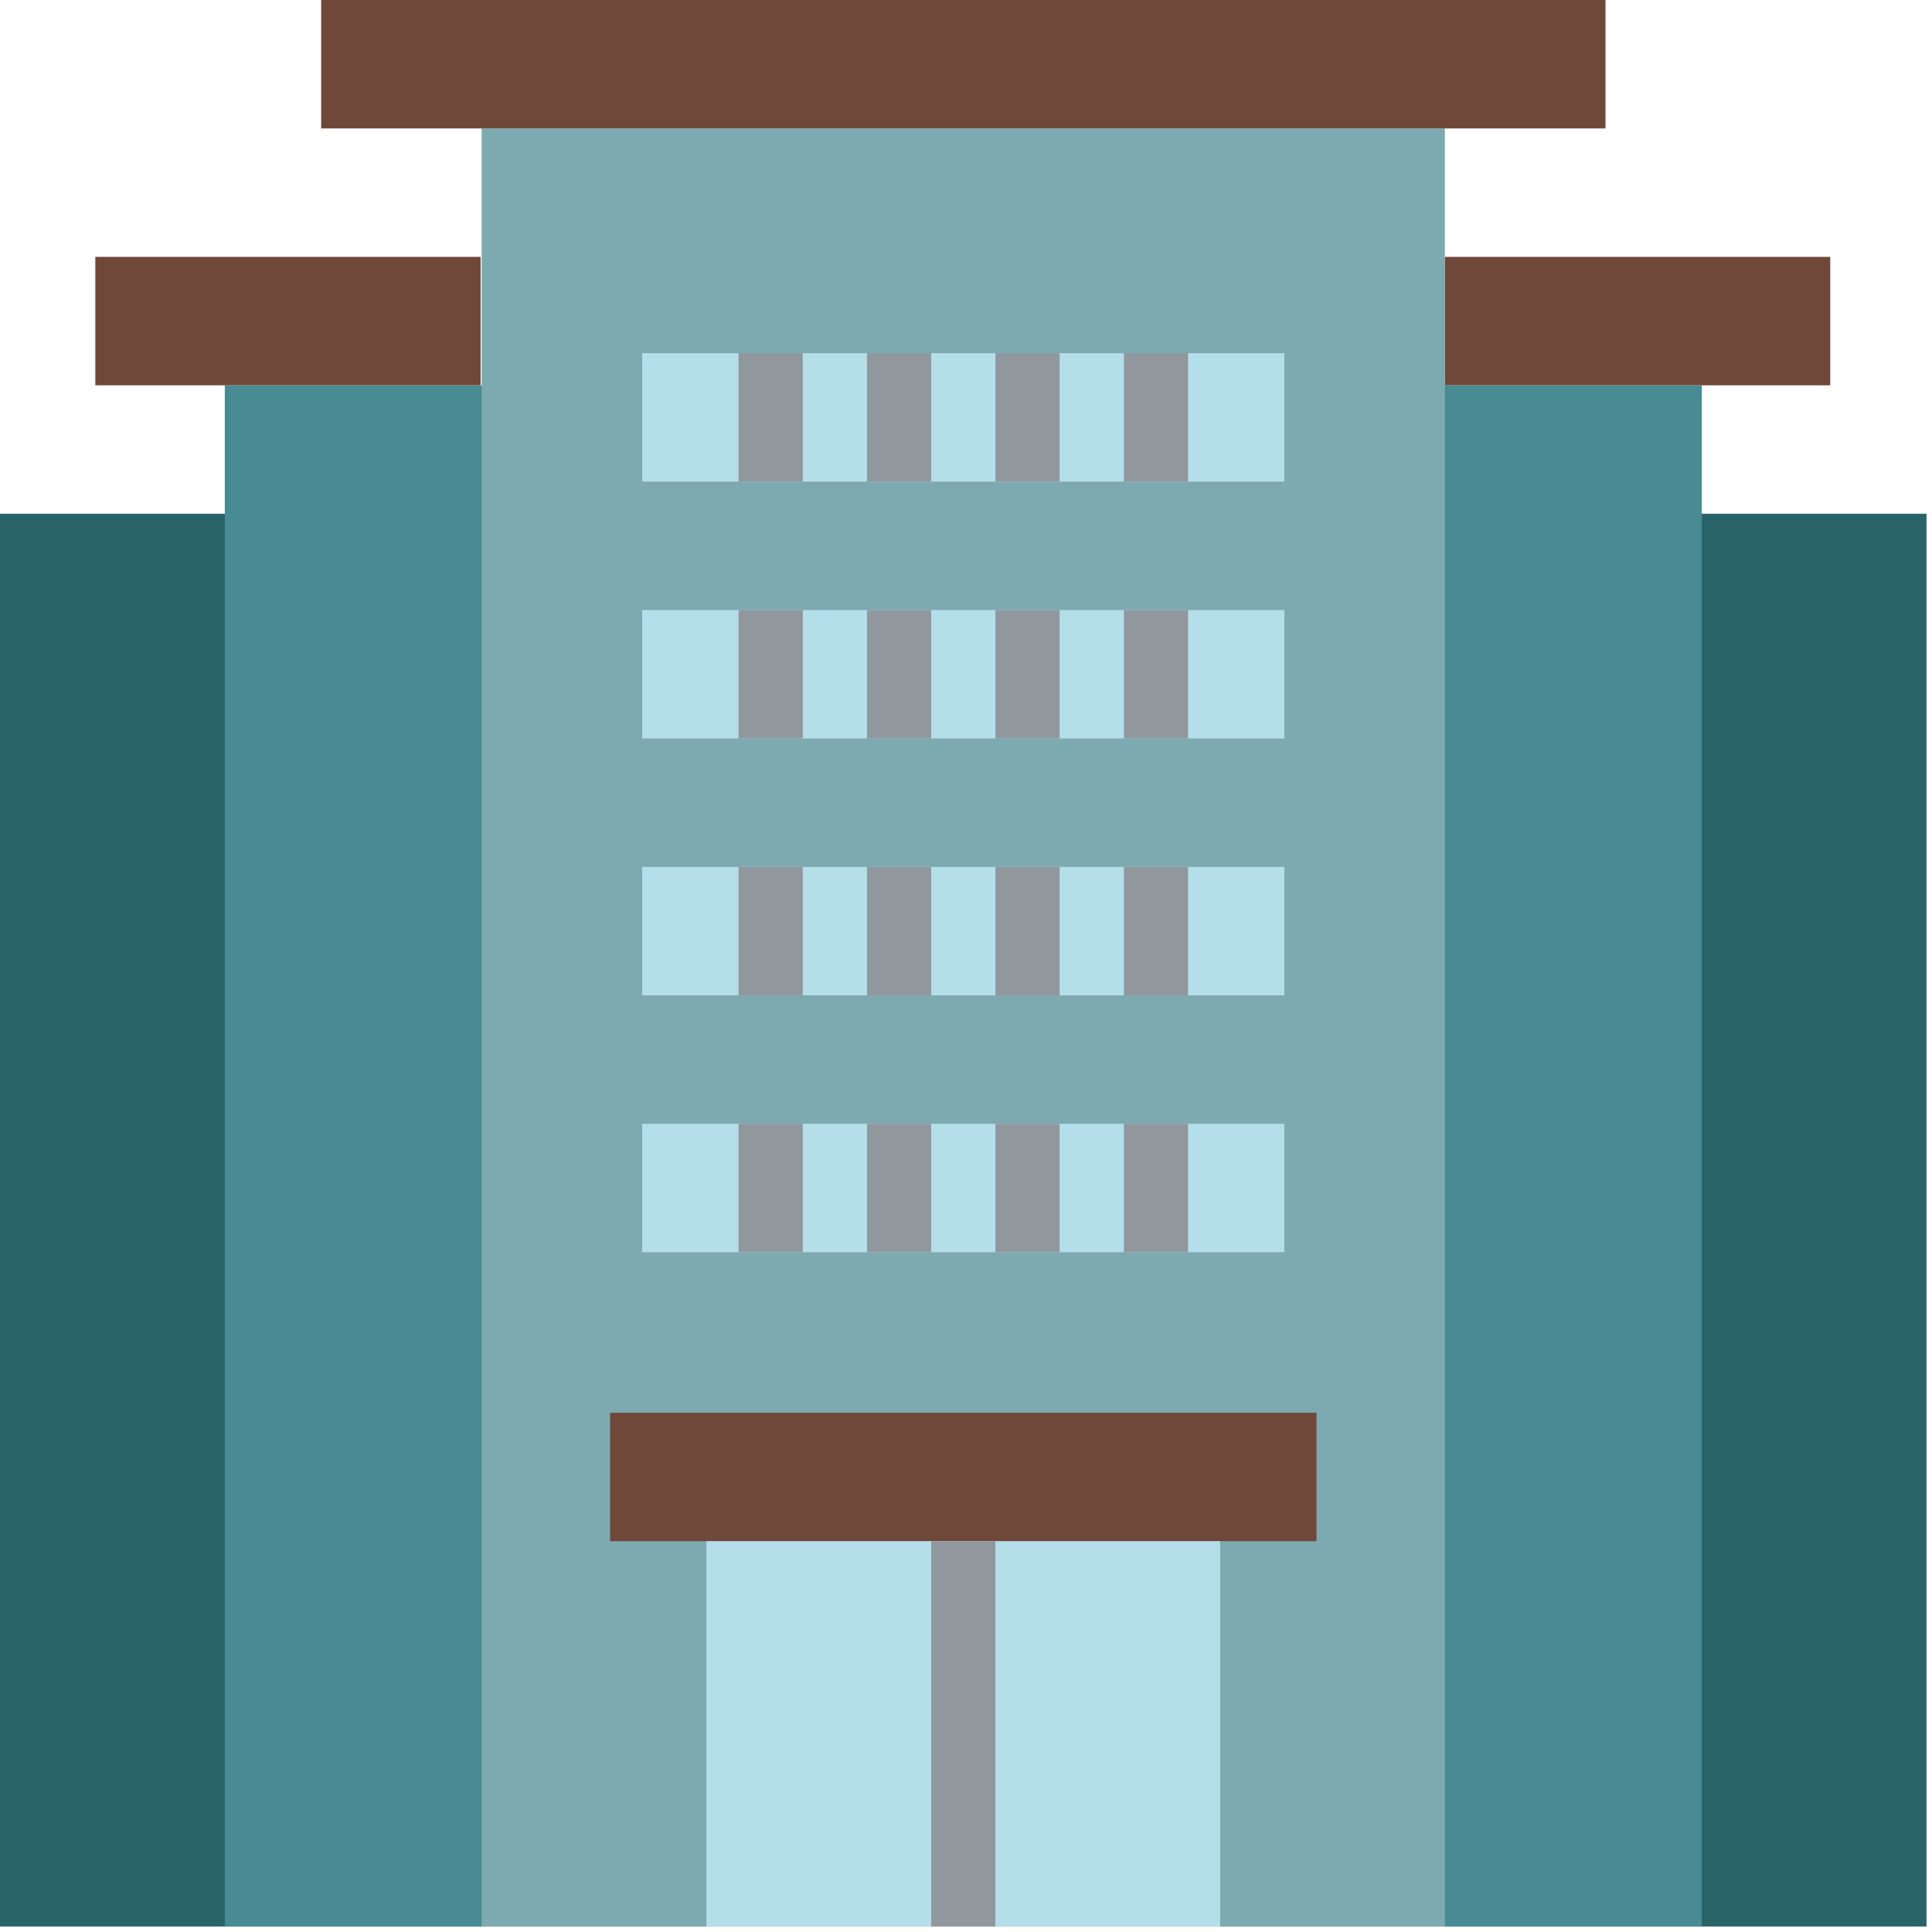
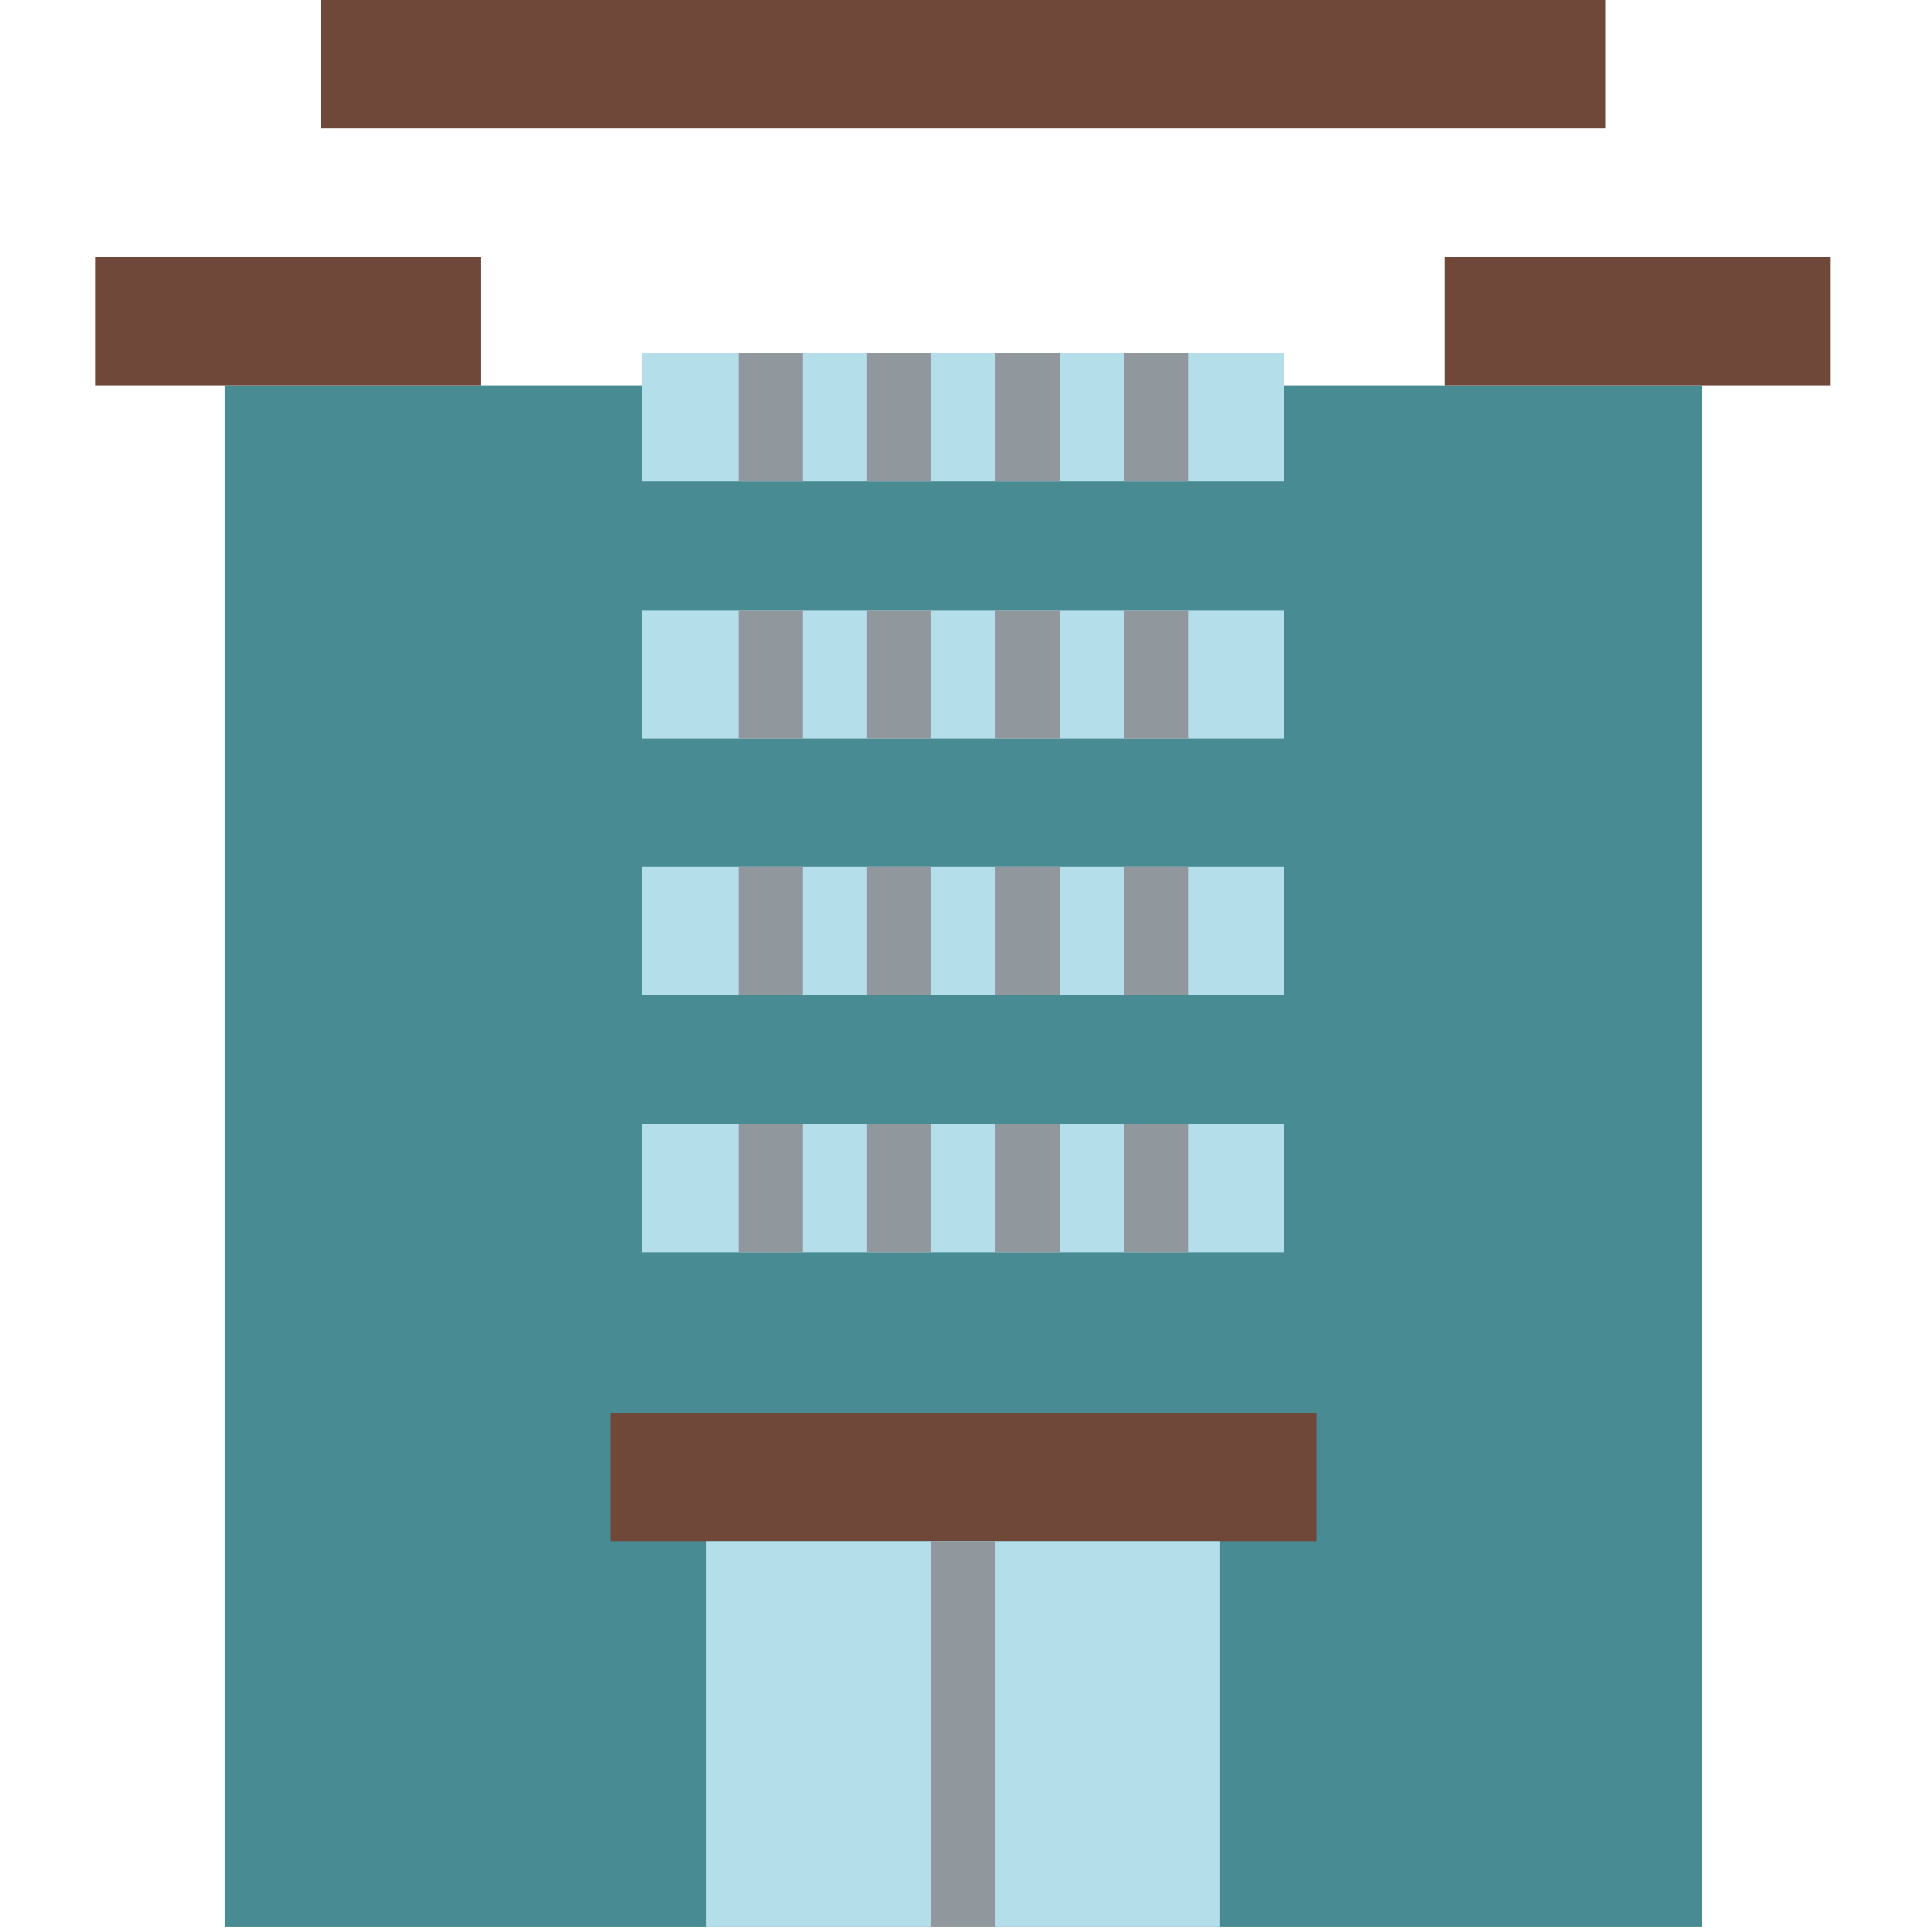
<svg xmlns="http://www.w3.org/2000/svg" width="88" height="88" viewBox="0 0 88 88" fill="none">
-   <path d="M87.75 87.75V23.4H0V87.75H87.75Z" fill="#296368" />
+   <path d="M87.75 87.75H0V87.75H87.75Z" fill="#296368" />
  <path d="M10.24 17.551H77.515V87.751H10.24V17.551Z" fill="#488B92" />
-   <path d="M65.813 5.852V87.752H21.938V5.852" fill="#7DAAB0" />
  <path d="M29.25 51.187H58.5V57.037H29.25V51.187ZM29.25 39.487H58.5V45.337H29.25V39.487ZM29.25 27.787H58.5V33.637H29.25V27.787ZM29.25 16.087H58.5V21.937H29.25V16.087Z" fill="#B5DEEB" />
  <path d="M14.628 0H73.128V5.85H14.628V0ZM21.892 11.7H4.342V17.55H21.892M65.815 11.7H83.365V17.55H65.815M27.79 64.35H59.965V70.2H27.79V64.35Z" fill="#6F483A" />
  <path d="M32.176 70.2H55.576V87.751H32.176V70.2Z" fill="#B5DEEB" />
  <path d="M42.414 70.2H45.339V87.75H42.414V70.2ZM33.639 51.187H36.564V57.037H33.639V51.187ZM39.489 51.187H42.414V57.037H39.489V51.187ZM45.339 51.187H48.264V57.037H45.339V51.187ZM51.189 51.187H54.114V57.037H51.189V51.187ZM33.639 39.487H36.564V45.337H33.639V39.487ZM39.489 39.487H42.414V45.337H39.489V39.487ZM45.339 39.487H48.264V45.337H45.339V39.487ZM51.189 39.487H54.114V45.337H51.189V39.487ZM33.639 27.787H36.564V33.637H33.639V27.787ZM39.489 27.787H42.414V33.637H39.489V27.787ZM45.339 27.787H48.264V33.637H45.339V27.787ZM51.189 27.787H54.114V33.637H51.189V27.787ZM33.639 16.087H36.564V21.937H33.639V16.087ZM39.489 16.087H42.414V21.937H39.489V16.087ZM45.339 16.087H48.264V21.937H45.339V16.087ZM51.189 16.087H54.114V21.937H51.189V16.087Z" fill="#91989D" />
</svg>